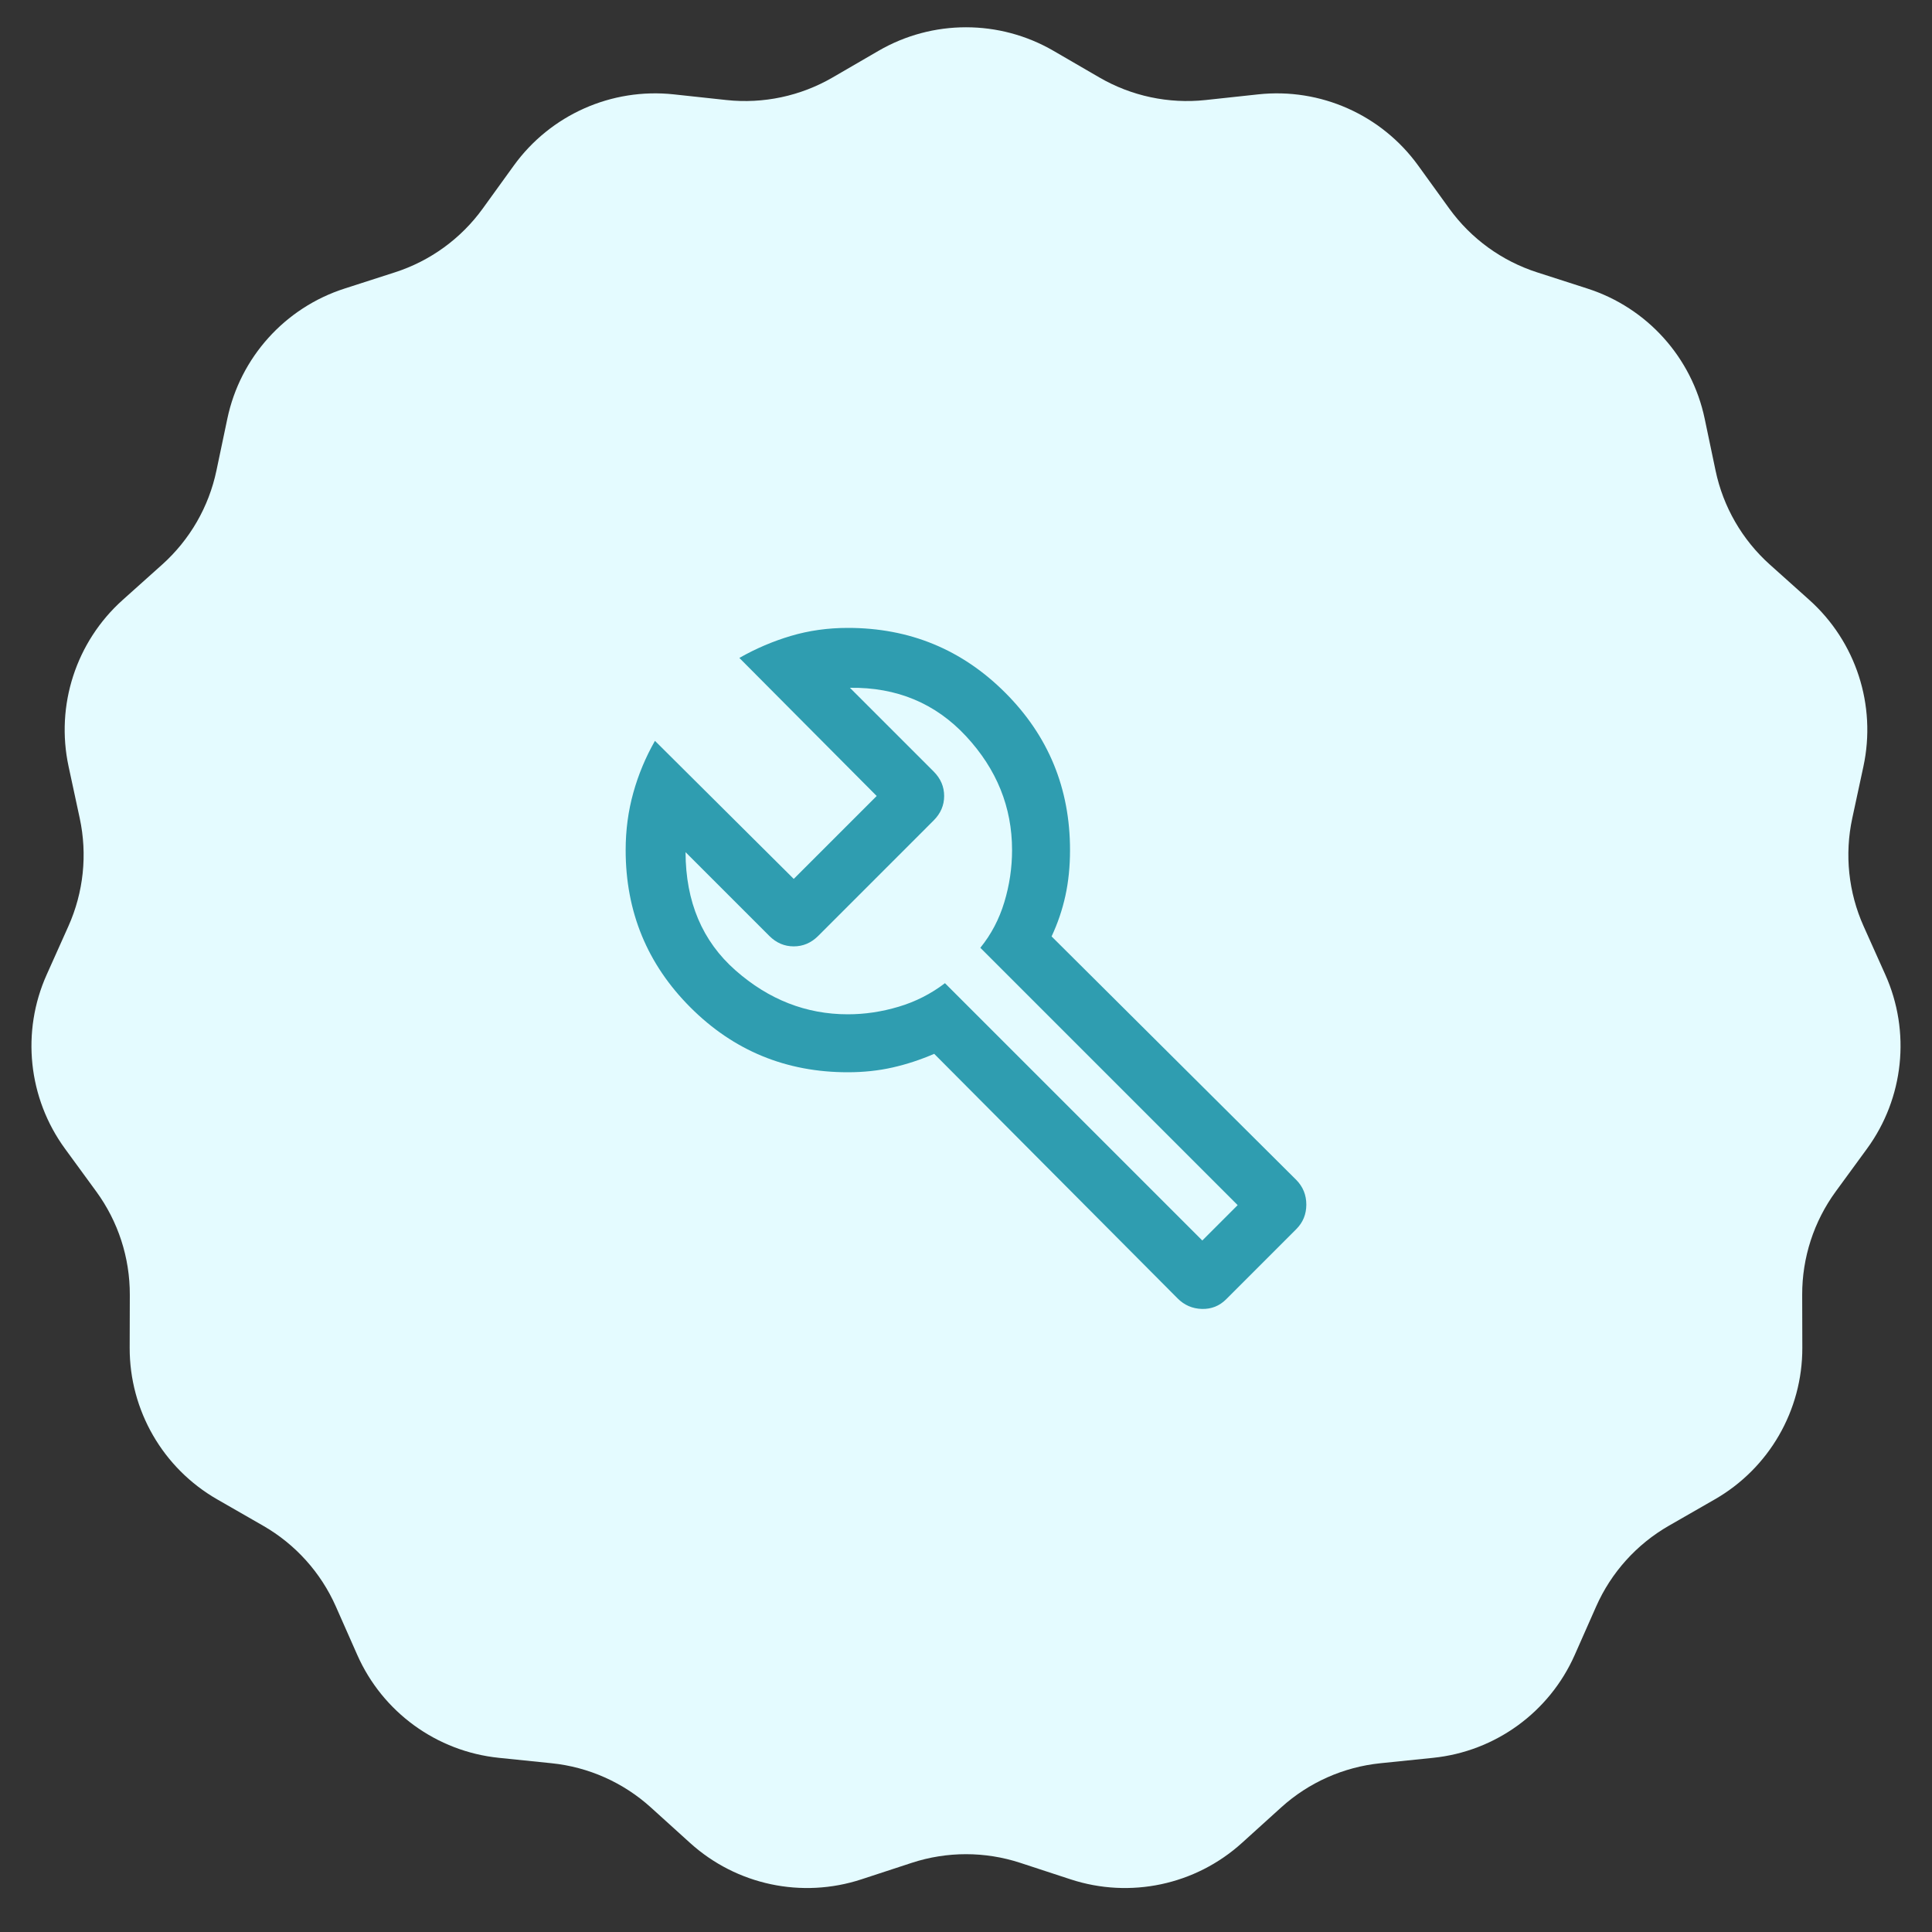
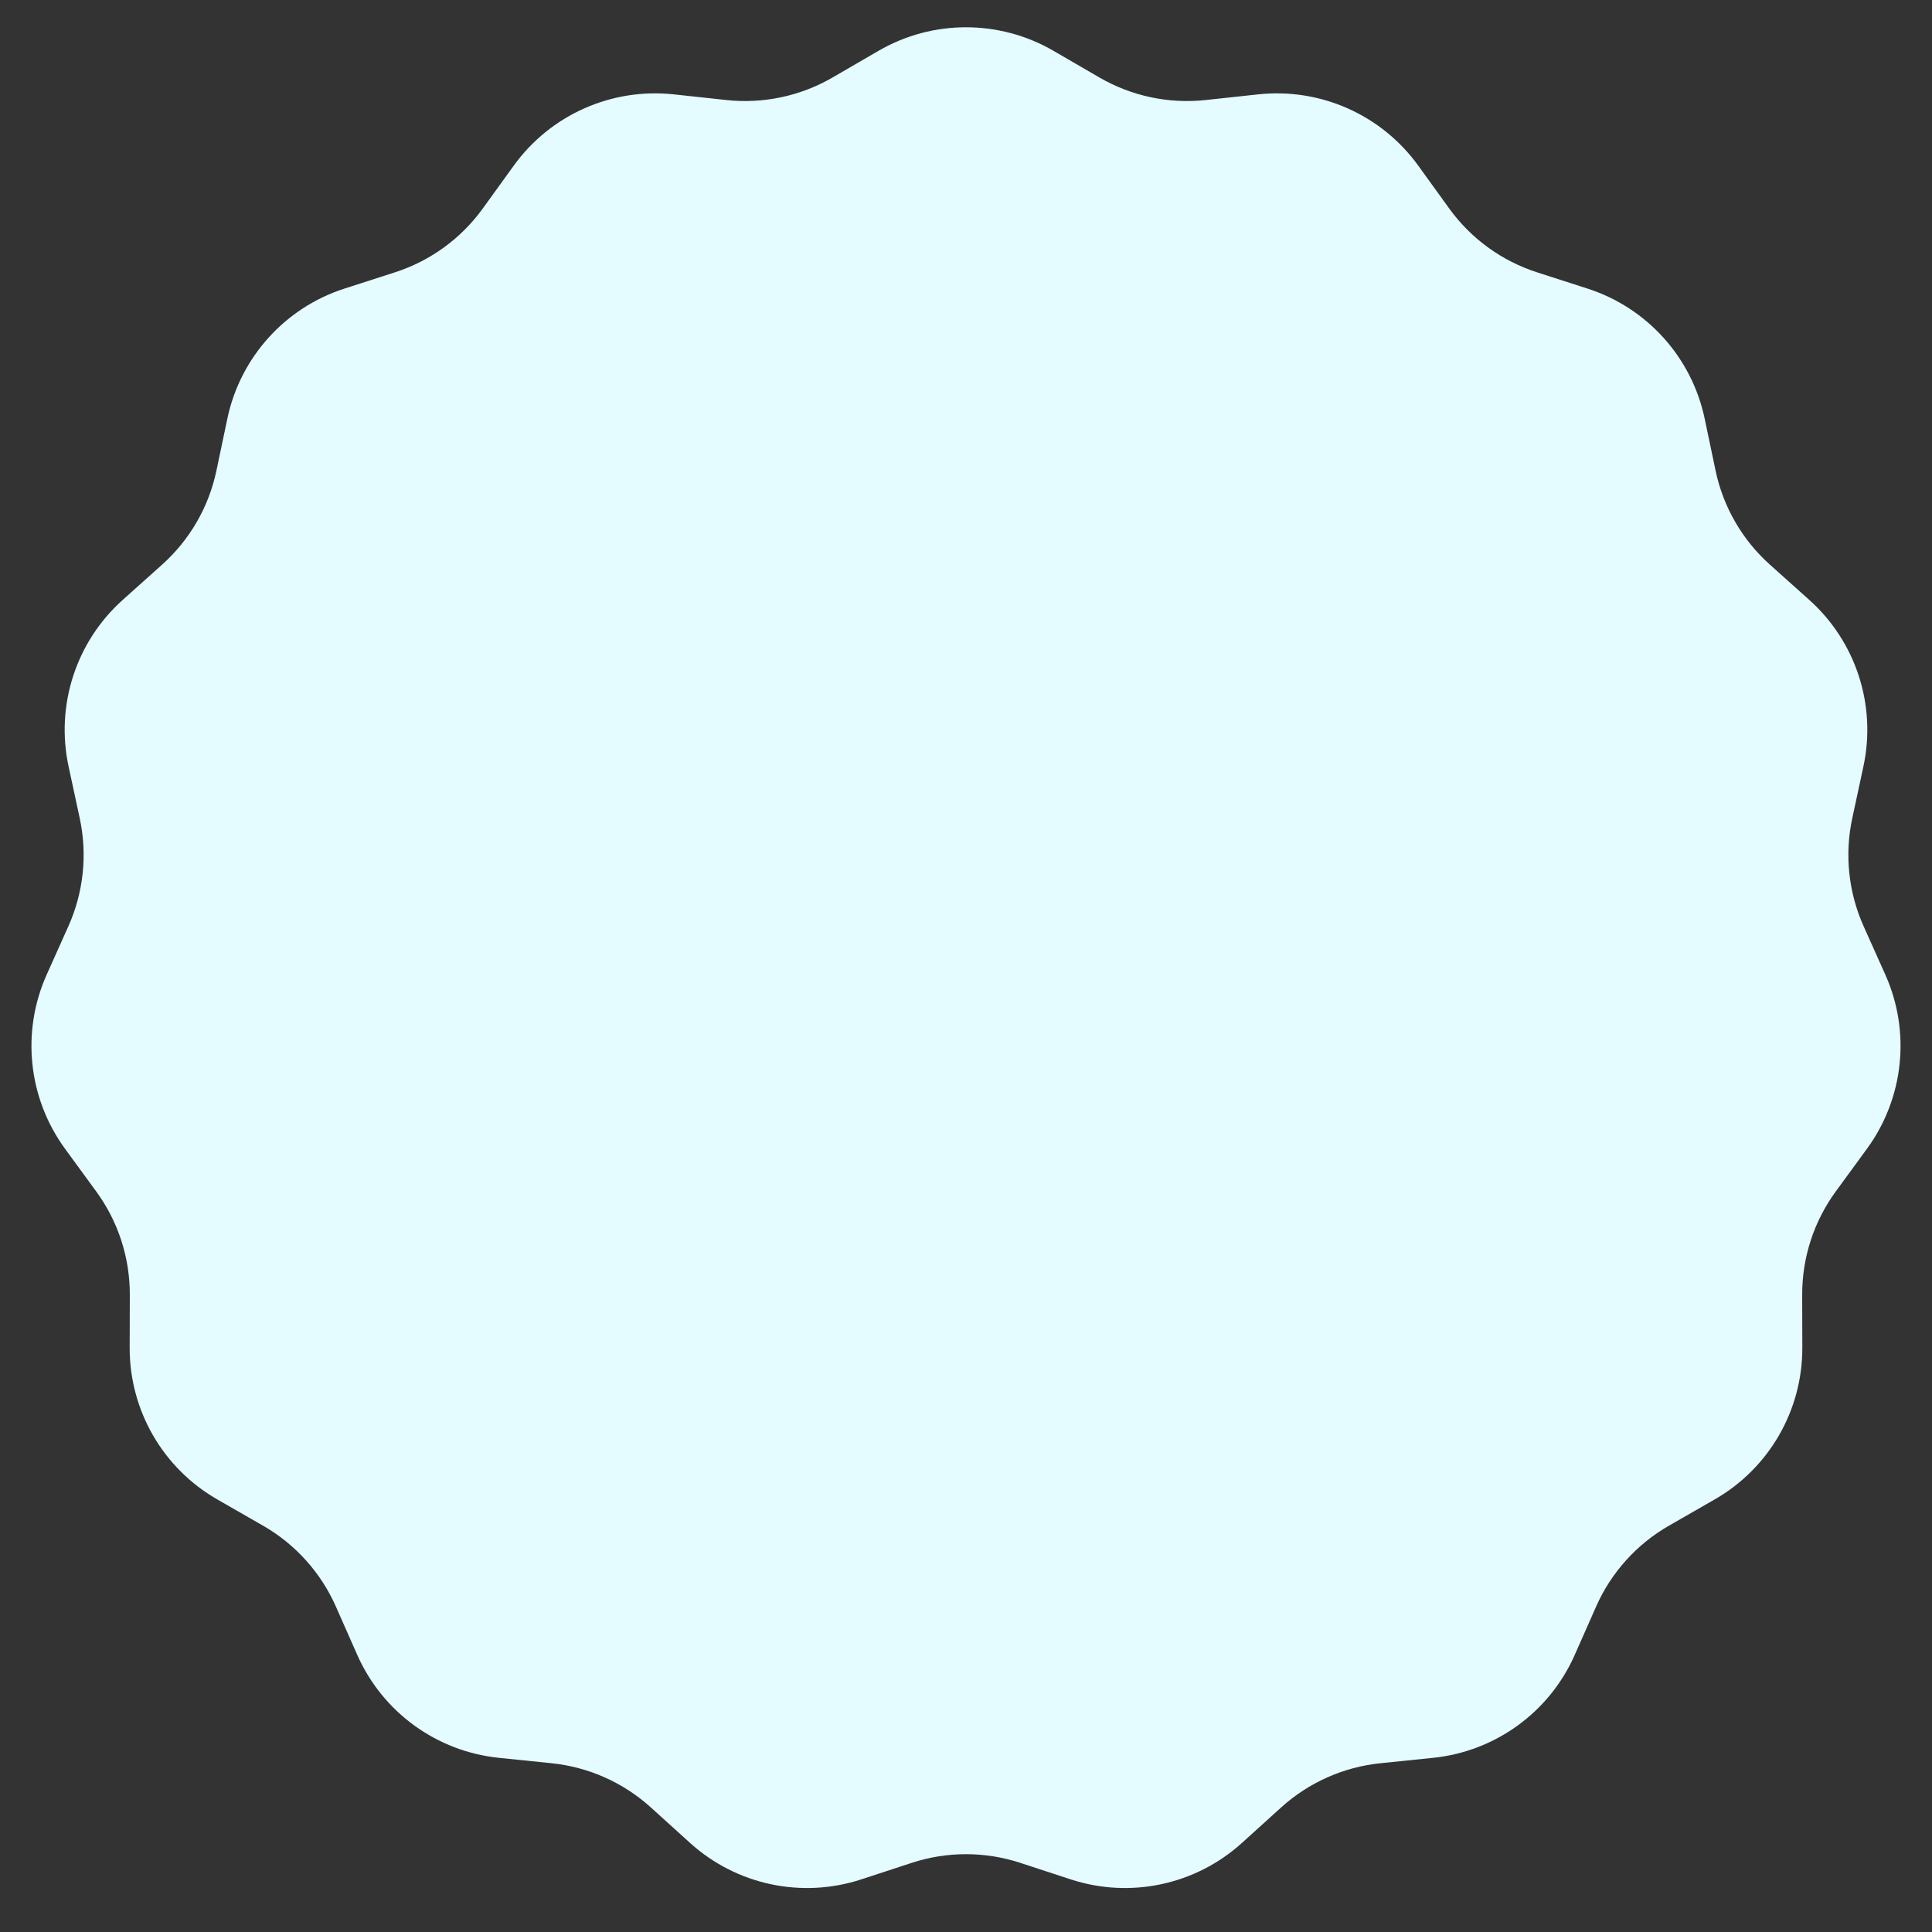
<svg xmlns="http://www.w3.org/2000/svg" width="100" height="100" viewBox="0 0 100 100" fill="none">
  <rect x="0" y="0" width="100" height="100" fill="#333333" stroke="none" />
  <g id="Frame 14">
    <path id="Star 1" d="M45.469 2.632C48.27 1.005 51.73 1.005 54.531 2.632L56.903 4.009C58.564 4.974 60.49 5.383 62.4 5.178L65.127 4.884C68.348 4.537 71.508 5.944 73.406 8.57L75.012 10.793C76.137 12.35 77.73 13.507 79.559 14.096L82.169 14.937C85.253 15.93 87.568 18.501 88.234 21.672L88.797 24.356C89.191 26.236 90.176 27.941 91.607 29.223L93.65 31.053C96.063 33.215 97.132 36.505 96.45 39.672L95.873 42.353C95.469 44.231 95.675 46.189 96.461 47.943L97.582 50.445C98.908 53.401 98.546 56.842 96.635 59.458L95.017 61.672C93.884 63.224 93.276 65.096 93.281 67.018L93.288 69.76C93.296 73 91.567 75.996 88.756 77.608L86.378 78.973C84.712 79.93 83.394 81.393 82.617 83.15L81.508 85.658C80.198 88.621 77.4 90.655 74.176 90.985L71.448 91.265C69.537 91.461 67.738 92.262 66.314 93.551L64.281 95.391C61.879 97.565 58.495 98.284 55.416 97.275L52.81 96.421C50.984 95.823 49.016 95.823 47.19 96.421L44.584 97.275C41.505 98.284 38.121 97.565 35.719 95.391L33.686 93.551C32.262 92.262 30.463 91.461 28.552 91.265L25.824 90.985C22.601 90.655 19.802 88.621 18.492 85.658L17.383 83.15C16.606 81.393 15.288 79.93 13.622 78.973L11.244 77.608C8.433 75.996 6.704 73 6.712 69.76L6.719 67.018C6.724 65.096 6.116 63.224 4.982 61.672L3.365 59.458C1.454 56.842 1.092 53.401 2.418 50.445L3.539 47.943C4.325 46.189 4.531 44.231 4.127 42.353L3.55 39.672C2.868 36.505 3.937 33.215 6.35 31.053L8.393 29.223C9.824 27.941 10.809 26.236 11.203 24.356L11.767 21.672C12.432 18.501 14.747 15.93 17.831 14.937L20.441 14.096C22.27 13.507 23.863 12.35 24.988 10.793L26.594 8.57C28.492 5.944 31.652 4.537 34.873 4.884L37.6 5.178C39.51 5.383 41.436 4.974 43.097 4.009L45.469 2.632Z" fill="#E4FBFF" />
    <g id="build">
      <mask id="mask0_113_3980" style="mask-type:alpha" maskUnits="userSpaceOnUse" x="26" y="26" width="48" height="48">
-         <rect id="Bounding box" x="26" y="26" width="48" height="48" fill="#D9D9D9" />
-       </mask>
+         </mask>
      <g mask="url(#mask0_113_3980)">
        <path id="build_2" d="M60.954 67.207L48.354 54.546C47.648 54.851 46.932 55.087 46.203 55.252C45.475 55.417 44.702 55.5 43.884 55.5C40.69 55.5 37.975 54.382 35.739 52.146C33.502 49.91 32.384 47.194 32.384 44C32.384 42.967 32.516 41.979 32.779 41.036C33.041 40.094 33.415 39.197 33.9 38.346L41.084 45.492L45.377 41.2L38.269 34.054C39.12 33.569 40.011 33.189 40.942 32.913C41.872 32.638 42.853 32.5 43.884 32.5C47.079 32.5 49.794 33.618 52.03 35.854C54.266 38.09 55.384 40.806 55.384 44C55.384 44.844 55.305 45.63 55.146 46.358C54.987 47.086 54.748 47.79 54.43 48.469L67.092 61.069C67.441 61.422 67.615 61.849 67.615 62.349C67.615 62.85 67.442 63.273 67.096 63.619L63.465 67.251C63.119 67.596 62.701 67.763 62.211 67.75C61.722 67.737 61.302 67.556 60.954 67.207ZM62.231 64.208L64.061 62.377L50.742 49.057C51.304 48.365 51.718 47.577 51.984 46.694C52.251 45.811 52.384 44.913 52.384 44C52.384 41.782 51.592 39.819 50.007 38.111C48.423 36.404 46.417 35.567 43.992 35.6L48.327 39.934C48.688 40.296 48.869 40.718 48.869 41.2C48.869 41.682 48.688 42.104 48.327 42.465L42.35 48.443C41.988 48.804 41.566 48.984 41.084 48.984C40.602 48.984 40.18 48.804 39.819 48.443L35.484 44.108C35.489 46.674 36.352 48.715 38.073 50.229C39.793 51.743 41.731 52.5 43.884 52.5C44.76 52.5 45.635 52.37 46.51 52.109C47.385 51.849 48.186 51.443 48.911 50.889L62.231 64.208Z" fill="#2F9DB0" />
      </g>
    </g>
  </g>
</svg>